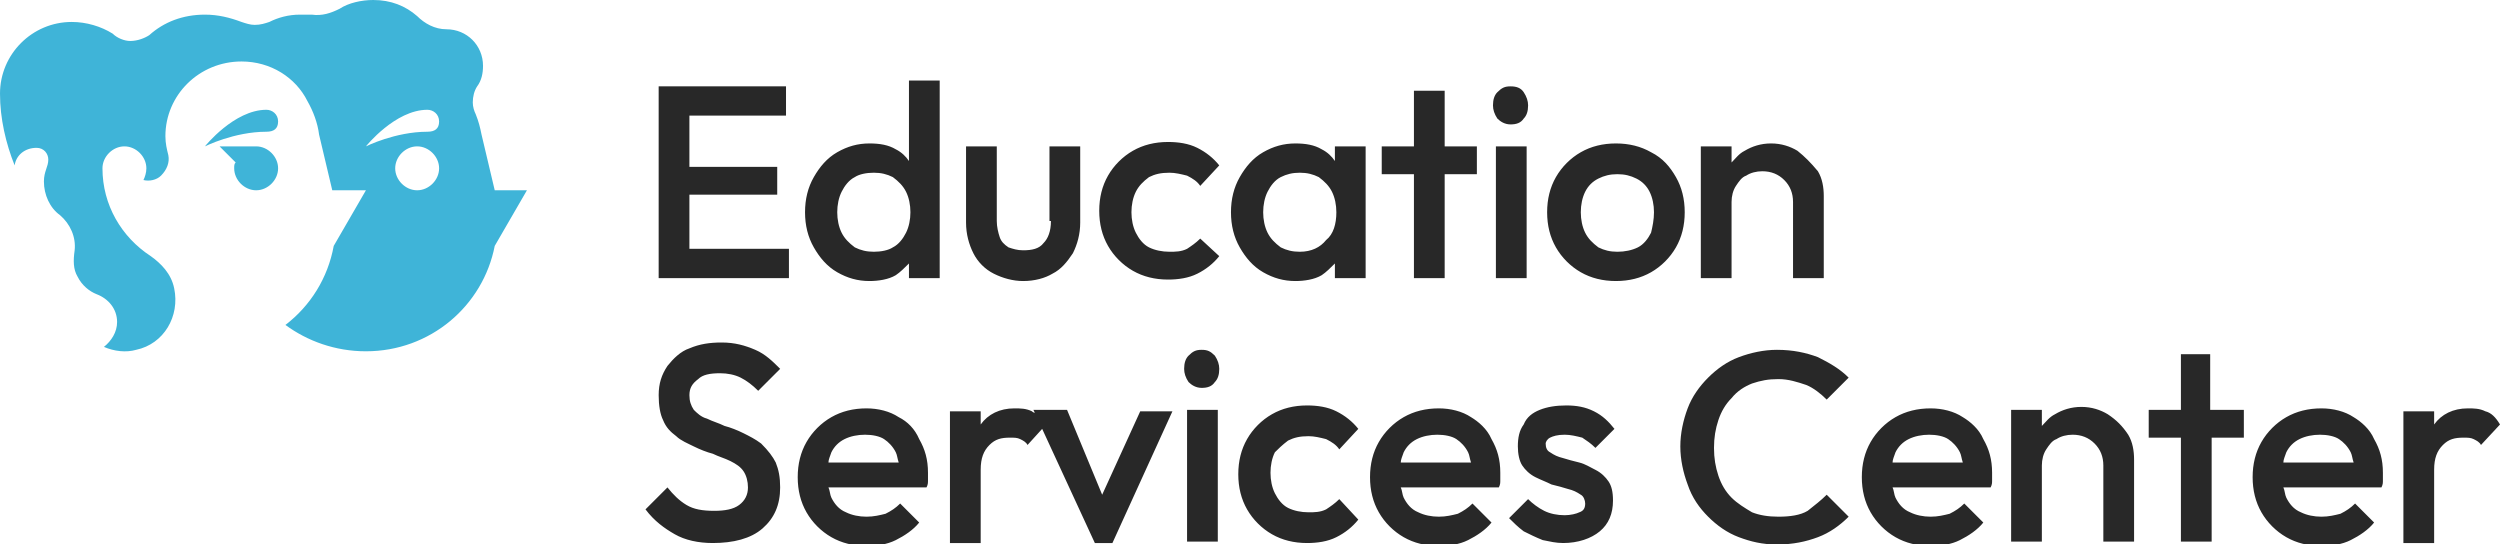
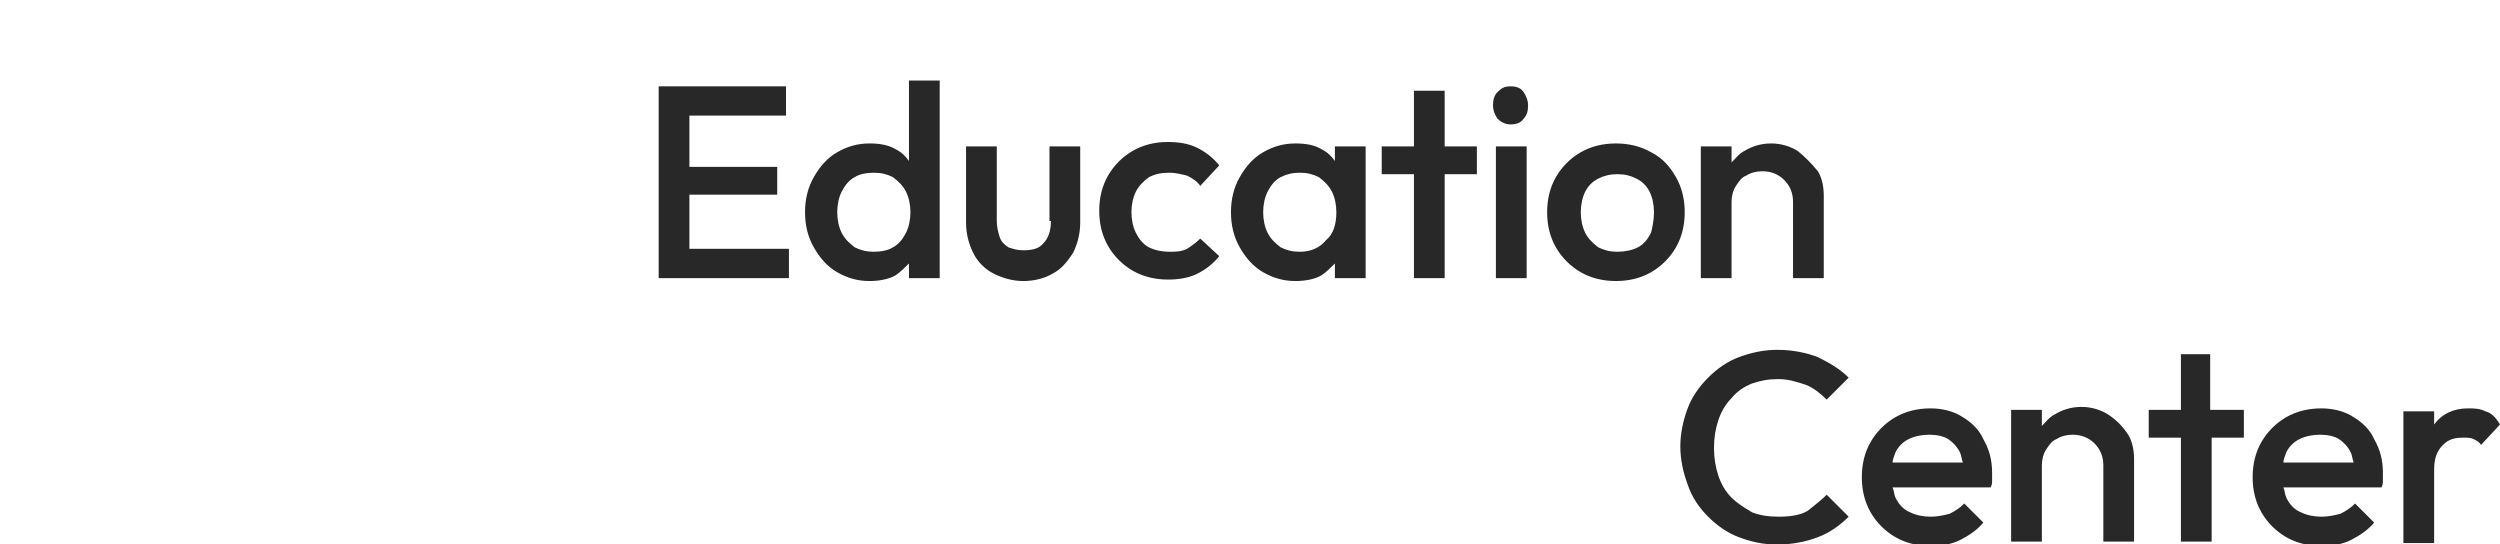
<svg xmlns="http://www.w3.org/2000/svg" version="1.1" id="Layer_1" x="0px" y="0px" viewBox="0 0 170.8 37.2" style="enable-background:new 0 0 170.8 37.2;" xml:space="preserve">
  <style type="text/css">
	.st0{fill:#282828;}
	.st1{fill:#3fb4d8;}
</style>
  <g>
    <g>
      <path class="st0" d="M47.2,17h6.7v2H45V5.9h8.7v2h-6.6v3.5h6v1.9h-6V17z M62.1,5.5h2.1V19h-2.1v-1c-0.3,0.3-0.6,0.6-0.9,0.8    c-0.5,0.3-1.2,0.4-1.8,0.4c-0.8,0-1.5-0.2-2.2-0.6c-0.7-0.4-1.2-1-1.6-1.7c-0.4-0.7-0.6-1.5-0.6-2.4c0-0.9,0.2-1.7,0.6-2.4    c0.4-0.7,0.9-1.3,1.6-1.7c0.7-0.4,1.4-0.6,2.2-0.6c0.7,0,1.3,0.1,1.8,0.4c0.4,0.2,0.7,0.5,0.9,0.8V5.5z M61.9,15.9    c0.2-0.4,0.3-0.9,0.3-1.4c0-0.5-0.1-1-0.3-1.4c-0.2-0.4-0.5-0.7-0.9-1c-0.4-0.2-0.8-0.3-1.3-0.3c-0.5,0-1,0.1-1.3,0.3    c-0.4,0.2-0.7,0.6-0.9,1c-0.2,0.4-0.3,0.9-0.3,1.4c0,0.5,0.1,1,0.3,1.4c0.2,0.4,0.5,0.7,0.9,1c0.4,0.2,0.8,0.3,1.3,0.3    c0.5,0,1-0.1,1.3-0.3C61.4,16.7,61.7,16.3,61.9,15.9z M71.8,15.1c0,0.7-0.2,1.2-0.5,1.5c-0.3,0.4-0.8,0.5-1.4,0.5    c-0.4,0-0.7-0.1-1-0.2c-0.3-0.2-0.5-0.4-0.6-0.7c-0.1-0.3-0.2-0.7-0.2-1.1V10H66v5.2c0,0.8,0.2,1.5,0.5,2.1    c0.3,0.6,0.8,1.1,1.4,1.4c0.6,0.3,1.3,0.5,2,0.5c0.8,0,1.5-0.2,2-0.5c0.6-0.3,1-0.8,1.4-1.4c0.3-0.6,0.5-1.3,0.5-2.1V10h-2.1V15.1    z M78.5,12.1c0.4-0.2,0.8-0.3,1.4-0.3c0.4,0,0.8,0.1,1.2,0.2c0.4,0.2,0.7,0.4,0.9,0.7l1.3-1.4c-0.4-0.5-0.9-0.9-1.5-1.2    c-0.6-0.3-1.3-0.4-2-0.4c-0.9,0-1.7,0.2-2.4,0.6c-0.7,0.4-1.3,1-1.7,1.7c-0.4,0.7-0.6,1.5-0.6,2.4c0,0.9,0.2,1.7,0.6,2.4    c0.4,0.7,1,1.3,1.7,1.7c0.7,0.4,1.5,0.6,2.4,0.6c0.7,0,1.4-0.1,2-0.4c0.6-0.3,1.1-0.7,1.5-1.2L82,16.3c-0.3,0.3-0.6,0.5-0.9,0.7    c-0.4,0.2-0.8,0.2-1.2,0.2c-0.5,0-1-0.1-1.4-0.3c-0.4-0.2-0.7-0.6-0.9-1c-0.2-0.4-0.3-0.9-0.3-1.4c0-0.5,0.1-1,0.3-1.4    C77.8,12.7,78.1,12.4,78.5,12.1z M91.2,10h2.1v9h-2.1v-1c-0.3,0.3-0.6,0.6-0.9,0.8c-0.5,0.3-1.2,0.4-1.8,0.4    c-0.8,0-1.5-0.2-2.2-0.6c-0.7-0.4-1.2-1-1.6-1.7c-0.4-0.7-0.6-1.5-0.6-2.4c0-0.9,0.2-1.7,0.6-2.4c0.4-0.7,0.9-1.3,1.6-1.7    c0.7-0.4,1.4-0.6,2.2-0.6c0.7,0,1.3,0.1,1.8,0.4c0.4,0.2,0.7,0.5,0.9,0.8V10z M91.3,14.5c0-0.5-0.1-1-0.3-1.4    c-0.2-0.4-0.5-0.7-0.9-1c-0.4-0.2-0.8-0.3-1.3-0.3c-0.5,0-0.9,0.1-1.3,0.3c-0.4,0.2-0.7,0.6-0.9,1c-0.2,0.4-0.3,0.9-0.3,1.4    c0,0.5,0.1,1,0.3,1.4c0.2,0.4,0.5,0.7,0.9,1c0.4,0.2,0.8,0.3,1.3,0.3c0.8,0,1.4-0.3,1.8-0.8C91.1,16,91.3,15.3,91.3,14.5z     M98.7,6.2h-2.1V10h-2.2v1.9h2.2V19h2.1v-7.1h2.2V10h-2.2V6.2z M103.2,5.9c-0.4,0-0.6,0.1-0.9,0.4c-0.2,0.2-0.3,0.5-0.3,0.9    c0,0.3,0.1,0.6,0.3,0.9c0.2,0.2,0.5,0.4,0.9,0.4c0.4,0,0.7-0.1,0.9-0.4c0.2-0.2,0.3-0.5,0.3-0.9c0-0.3-0.1-0.6-0.3-0.9    S103.6,5.9,103.2,5.9z M102.2,19h2.1v-9h-2.1V19z M114.5,12.1c0.4,0.7,0.6,1.5,0.6,2.4c0,0.9-0.2,1.7-0.6,2.4    c-0.4,0.7-1,1.3-1.7,1.7c-0.7,0.4-1.5,0.6-2.4,0.6c-0.9,0-1.7-0.2-2.4-0.6c-0.7-0.4-1.3-1-1.7-1.7c-0.4-0.7-0.6-1.5-0.6-2.4    c0-0.9,0.2-1.7,0.6-2.4c0.4-0.7,1-1.3,1.7-1.7c0.7-0.4,1.5-0.6,2.4-0.6c0.9,0,1.7,0.2,2.4,0.6C113.6,10.8,114.1,11.4,114.5,12.1z     M113,14.5c0-0.5-0.1-1-0.3-1.4c-0.2-0.4-0.5-0.7-0.9-0.9c-0.4-0.2-0.8-0.3-1.3-0.3c-0.5,0-0.9,0.1-1.3,0.3    c-0.4,0.2-0.7,0.5-0.9,0.9c-0.2,0.4-0.3,0.9-0.3,1.4c0,0.5,0.1,1,0.3,1.4c0.2,0.4,0.5,0.7,0.9,1c0.4,0.2,0.8,0.3,1.3,0.3    c0.5,0,1-0.1,1.4-0.3c0.4-0.2,0.7-0.6,0.9-1C112.9,15.5,113,15,113,14.5z M122.8,10.3c-0.5-0.3-1.1-0.5-1.8-0.5    c-0.7,0-1.3,0.2-1.8,0.5c-0.4,0.2-0.6,0.5-0.9,0.8V10h-2.1v9h2.1v-5.2c0-0.4,0.1-0.8,0.3-1.1c0.2-0.3,0.4-0.6,0.7-0.7    c0.3-0.2,0.7-0.3,1.1-0.3c0.6,0,1.1,0.2,1.5,0.6c0.4,0.4,0.6,0.9,0.6,1.5V19h2.1v-5.6c0-0.6-0.1-1.2-0.4-1.7    C123.7,11.1,123.3,10.7,122.8,10.3z" />
-       <path class="st0" d="M53,31.6c0.2,0.5,0.3,1,0.3,1.7c0,1.2-0.4,2.1-1.2,2.8c-0.8,0.7-2,1-3.4,1c-1,0-1.9-0.2-2.6-0.6    c-0.7-0.4-1.4-0.9-2-1.7l1.5-1.5c0.4,0.5,0.8,0.9,1.3,1.2c0.5,0.3,1.1,0.4,1.9,0.4c0.7,0,1.3-0.1,1.7-0.4c0.4-0.3,0.6-0.7,0.6-1.2    c0-0.4-0.1-0.8-0.3-1.1c-0.2-0.3-0.5-0.5-0.9-0.7c-0.4-0.2-0.8-0.3-1.2-0.5c-0.4-0.1-0.9-0.3-1.3-0.5c-0.4-0.2-0.9-0.4-1.2-0.7    c-0.4-0.3-0.7-0.6-0.9-1.1c-0.2-0.4-0.3-1-0.3-1.7c0-0.8,0.2-1.4,0.6-2c0.4-0.5,0.9-1,1.5-1.2c0.7-0.3,1.4-0.4,2.2-0.4    c0.9,0,1.6,0.2,2.3,0.5c0.7,0.3,1.2,0.8,1.7,1.3l-1.5,1.5c-0.4-0.4-0.8-0.7-1.2-0.9c-0.4-0.2-0.9-0.3-1.4-0.3    c-0.7,0-1.2,0.1-1.5,0.4c-0.4,0.3-0.6,0.6-0.6,1.1c0,0.4,0.1,0.7,0.3,1c0.2,0.2,0.5,0.5,0.9,0.6c0.4,0.2,0.8,0.3,1.2,0.5    c0.4,0.1,0.9,0.3,1.3,0.5c0.4,0.2,0.8,0.4,1.2,0.7C52.5,30.8,52.8,31.2,53,31.6z M62.8,30c0.4,0.7,0.6,1.4,0.6,2.3    c0,0.1,0,0.3,0,0.5c0,0.2,0,0.3-0.1,0.5h-6.7c0.1,0.2,0.1,0.5,0.2,0.7c0.2,0.4,0.5,0.8,1,1c0.4,0.2,0.9,0.3,1.4,0.3    c0.5,0,0.9-0.1,1.3-0.2c0.4-0.2,0.7-0.4,1-0.7l1.3,1.3c-0.4,0.5-1,0.9-1.6,1.2c-0.6,0.3-1.3,0.4-2,0.4c-0.9,0-1.7-0.2-2.4-0.6    c-0.7-0.4-1.3-1-1.7-1.7c-0.4-0.7-0.6-1.5-0.6-2.4c0-0.9,0.2-1.7,0.6-2.4c0.4-0.7,1-1.3,1.7-1.7c0.7-0.4,1.5-0.6,2.4-0.6    c0.8,0,1.6,0.2,2.2,0.6C62,28.8,62.5,29.3,62.8,30z M56.6,31.6h4.8c-0.1-0.3-0.1-0.5-0.2-0.7c-0.2-0.4-0.5-0.7-0.8-0.9    s-0.8-0.3-1.3-0.3c-0.5,0-1,0.1-1.4,0.3c-0.4,0.2-0.7,0.5-0.9,0.9C56.7,31.2,56.6,31.4,56.6,31.6z M75.3,33.8L72.9,28h-2.3    l0.1,0.2c-0.1,0-0.2-0.1-0.2-0.1c-0.4-0.2-0.8-0.2-1.2-0.2c-1,0-1.8,0.4-2.3,1.1c0,0,0,0.1,0,0.1v-1h-2.1v9h2.1v-5    c0-0.8,0.2-1.3,0.6-1.7c0.4-0.4,0.8-0.5,1.4-0.5c0.3,0,0.5,0,0.7,0.1c0.2,0.1,0.4,0.2,0.5,0.4l1-1.1l3.6,7.8h1.2l4.1-9h-2.2    L75.3,33.8z M81.1,37h2.1v-9h-2.1V37z M82.1,23.9c-0.4,0-0.6,0.1-0.9,0.4c-0.2,0.2-0.3,0.5-0.3,0.9c0,0.3,0.1,0.6,0.3,0.9    c0.2,0.2,0.5,0.4,0.9,0.4c0.4,0,0.7-0.1,0.9-0.4c0.2-0.2,0.3-0.5,0.3-0.9c0-0.3-0.1-0.6-0.3-0.9C82.7,24,82.5,23.9,82.1,23.9z     M88,30.1c0.4-0.2,0.8-0.3,1.4-0.3c0.4,0,0.8,0.1,1.2,0.2c0.4,0.2,0.7,0.4,0.9,0.7l1.3-1.4c-0.4-0.5-0.9-0.9-1.5-1.2    s-1.3-0.4-2-0.4c-0.9,0-1.7,0.2-2.4,0.6c-0.7,0.4-1.3,1-1.7,1.7c-0.4,0.7-0.6,1.5-0.6,2.4c0,0.9,0.2,1.7,0.6,2.4    c0.4,0.7,1,1.3,1.7,1.7c0.7,0.4,1.5,0.6,2.4,0.6c0.7,0,1.4-0.1,2-0.4s1.1-0.7,1.5-1.2l-1.3-1.4c-0.3,0.3-0.6,0.5-0.9,0.7    c-0.4,0.2-0.8,0.2-1.2,0.2c-0.5,0-1-0.1-1.4-0.3c-0.4-0.2-0.7-0.6-0.9-1c-0.2-0.4-0.3-0.9-0.3-1.4c0-0.5,0.1-1,0.3-1.4    C87.3,30.7,87.6,30.4,88,30.1z M101.9,30c0.4,0.7,0.6,1.4,0.6,2.3c0,0.1,0,0.3,0,0.5c0,0.2,0,0.3-0.1,0.5h-6.7    c0.1,0.2,0.1,0.5,0.2,0.7c0.2,0.4,0.5,0.8,1,1c0.4,0.2,0.9,0.3,1.4,0.3c0.5,0,0.9-0.1,1.3-0.2c0.4-0.2,0.7-0.4,1-0.7l1.3,1.3    c-0.4,0.5-1,0.9-1.6,1.2c-0.6,0.3-1.3,0.4-2,0.4c-0.9,0-1.7-0.2-2.4-0.6c-0.7-0.4-1.3-1-1.7-1.7c-0.4-0.7-0.6-1.5-0.6-2.4    c0-0.9,0.2-1.7,0.6-2.4c0.4-0.7,1-1.3,1.7-1.7c0.7-0.4,1.5-0.6,2.4-0.6c0.8,0,1.6,0.2,2.2,0.6C101,28.8,101.6,29.3,101.9,30z     M95.7,31.6h4.8c-0.1-0.3-0.1-0.5-0.2-0.7c-0.2-0.4-0.5-0.7-0.8-0.9s-0.8-0.3-1.3-0.3c-0.5,0-1,0.1-1.4,0.3    c-0.4,0.2-0.7,0.5-0.9,0.9C95.8,31.2,95.7,31.4,95.7,31.6z M105.9,29.9c0.2-0.1,0.5-0.2,1-0.2c0.4,0,0.8,0.1,1.2,0.2    c0.3,0.2,0.6,0.4,0.9,0.7l1.3-1.3c-0.4-0.5-0.8-0.9-1.4-1.2c-0.6-0.3-1.2-0.4-1.9-0.4c-0.7,0-1.3,0.1-1.8,0.3    c-0.5,0.2-0.9,0.5-1.1,1c-0.3,0.4-0.4,0.9-0.4,1.5c0,0.5,0.1,1,0.3,1.3c0.2,0.3,0.5,0.6,0.9,0.8s0.7,0.3,1.1,0.5    c0.4,0.1,0.8,0.2,1.1,0.3c0.4,0.1,0.6,0.2,0.9,0.4c0.2,0.1,0.3,0.4,0.3,0.6c0,0.3-0.1,0.5-0.4,0.6c-0.2,0.1-0.6,0.2-1,0.2    c-0.5,0-1-0.1-1.4-0.3c-0.4-0.2-0.8-0.5-1.1-0.8l-1.3,1.3c0.3,0.3,0.6,0.6,1,0.9c0.4,0.2,0.8,0.4,1.3,0.6c0.5,0.1,0.9,0.2,1.4,0.2    c1,0,1.9-0.3,2.5-0.8c0.6-0.5,0.9-1.2,0.9-2.1c0-0.6-0.1-1-0.3-1.3c-0.2-0.3-0.5-0.6-0.9-0.8s-0.7-0.4-1.1-0.5    c-0.4-0.1-0.8-0.2-1.1-0.3c-0.4-0.1-0.6-0.2-0.9-0.4c-0.2-0.1-0.3-0.3-0.3-0.6C105.6,30.2,105.7,30,105.9,29.9z" />
      <path class="st0" d="M124.8,33.8l1.5,1.5c-0.6,0.6-1.3,1.1-2.1,1.4c-0.8,0.3-1.7,0.5-2.8,0.5c-1,0-1.8-0.2-2.6-0.5    c-0.8-0.3-1.5-0.8-2.1-1.4s-1.1-1.3-1.4-2.2c-0.3-0.8-0.5-1.7-0.5-2.6c0-0.9,0.2-1.8,0.5-2.6c0.3-0.8,0.8-1.5,1.4-2.1    s1.3-1.1,2.1-1.4c0.8-0.3,1.7-0.5,2.6-0.5c1.1,0,2,0.2,2.8,0.5c0.8,0.4,1.5,0.8,2.1,1.4l-1.5,1.5c-0.4-0.4-0.9-0.8-1.4-1    c-0.6-0.2-1.2-0.4-1.9-0.4c-0.7,0-1.2,0.1-1.8,0.3c-0.5,0.2-1,0.5-1.4,1c-0.4,0.4-0.7,0.9-0.9,1.5c-0.2,0.6-0.3,1.2-0.3,1.9    c0,0.7,0.1,1.3,0.3,1.9c0.2,0.6,0.5,1.1,0.9,1.5c0.4,0.4,0.9,0.7,1.4,1c0.5,0.2,1.1,0.3,1.8,0.3c0.8,0,1.5-0.1,2-0.4    C124,34.5,124.4,34.2,124.8,33.8z M135.5,30c0.4,0.7,0.6,1.4,0.6,2.3c0,0.1,0,0.3,0,0.5c0,0.2,0,0.3-0.1,0.5h-6.7    c0.1,0.2,0.1,0.5,0.2,0.7c0.2,0.4,0.5,0.8,1,1c0.4,0.2,0.9,0.3,1.4,0.3c0.5,0,0.9-0.1,1.3-0.2c0.4-0.2,0.7-0.4,1-0.7l1.3,1.3    c-0.4,0.5-1,0.9-1.6,1.2c-0.6,0.3-1.3,0.4-2,0.4c-0.9,0-1.7-0.2-2.4-0.6c-0.7-0.4-1.3-1-1.7-1.7c-0.4-0.7-0.6-1.5-0.6-2.4    c0-0.9,0.2-1.7,0.6-2.4c0.4-0.7,1-1.3,1.7-1.7c0.7-0.4,1.5-0.6,2.4-0.6c0.8,0,1.6,0.2,2.2,0.6C134.6,28.8,135.2,29.3,135.5,30z     M129.3,31.6h4.8c-0.1-0.3-0.1-0.5-0.2-0.7c-0.2-0.4-0.5-0.7-0.8-0.9s-0.8-0.3-1.3-0.3c-0.5,0-1,0.1-1.4,0.3    c-0.4,0.2-0.7,0.5-0.9,0.9C129.4,31.2,129.3,31.4,129.3,31.6z M144,28.3c-0.5-0.3-1.1-0.5-1.8-0.5c-0.7,0-1.3,0.2-1.8,0.5    c-0.4,0.2-0.6,0.5-0.9,0.8V28h-2.1v9h2.1v-5.2c0-0.4,0.1-0.8,0.3-1.1c0.2-0.3,0.4-0.6,0.7-0.7c0.3-0.2,0.7-0.3,1.1-0.3    c0.6,0,1.1,0.2,1.5,0.6c0.4,0.4,0.6,0.9,0.6,1.5V37h2.1v-5.6c0-0.6-0.1-1.2-0.4-1.7C145,29.1,144.6,28.7,144,28.3z M151,24.2H149    V28h-2.2v1.9h2.2V37h2.1v-7.1h2.2V28H151V24.2z M162.2,30c0.4,0.7,0.6,1.4,0.6,2.3c0,0.1,0,0.3,0,0.5c0,0.2,0,0.3-0.1,0.5H156    c0.1,0.2,0.1,0.5,0.2,0.7c0.2,0.4,0.5,0.8,1,1c0.4,0.2,0.9,0.3,1.4,0.3c0.5,0,0.9-0.1,1.3-0.2c0.4-0.2,0.7-0.4,1-0.7l1.3,1.3    c-0.4,0.5-1,0.9-1.6,1.2c-0.6,0.3-1.3,0.4-2,0.4c-0.9,0-1.7-0.2-2.4-0.6c-0.7-0.4-1.3-1-1.7-1.7c-0.4-0.7-0.6-1.5-0.6-2.4    c0-0.9,0.2-1.7,0.6-2.4c0.4-0.7,1-1.3,1.7-1.7c0.7-0.4,1.5-0.6,2.4-0.6c0.8,0,1.6,0.2,2.2,0.6C161.3,28.8,161.9,29.3,162.2,30z     M156,31.6h4.8c-0.1-0.3-0.1-0.5-0.2-0.7c-0.2-0.4-0.5-0.7-0.8-0.9s-0.8-0.3-1.3-0.3c-0.5,0-1,0.1-1.4,0.3    c-0.4,0.2-0.7,0.5-0.9,0.9C156.1,31.2,156,31.4,156,31.6z M169.8,28.1c-0.4-0.2-0.8-0.2-1.2-0.2c-1,0-1.8,0.4-2.3,1.1    c0,0,0,0.1,0,0.1v-1h-2.1v9h2.1v-5c0-0.8,0.2-1.3,0.6-1.7c0.4-0.4,0.8-0.5,1.4-0.5c0.3,0,0.5,0,0.7,0.1c0.2,0.1,0.4,0.2,0.5,0.4    l1.3-1.4C170.5,28.5,170.2,28.2,169.8,28.1z" />
    </g>
-     <path class="st1" d="M30,11.5c0,0.8-0.7,1.5-1.5,1.5S27,12.3,27,11.5c0-0.8,0.7-1.5,1.5-1.5S30,10.7,30,11.5 M19,11.5   c0,0.8-0.7,1.5-1.5,1.5S16,12.3,16,11.5c0-0.2,0-0.3,0.1-0.4L15,10h2.5C18.3,10,19,10.7,19,11.5 M29.2,9C27,9,25,10,25,10   s2-2.5,4.2-2.5c0.4,0,0.8,0.3,0.8,0.8S29.7,9,29.2,9 M18.2,9C16,9,14,10,14,10s2-2.5,4.2-2.5c0.4,0,0.8,0.3,0.8,0.8S18.7,9,18.2,9    M0,6.4c0,1.7,0.4,3.4,1,4.9c0.1-0.7,0.7-1.2,1.5-1.2c0.5,0,0.8,0.4,0.8,0.8c0,0.5-0.3,0.8-0.3,1.5c0,0.9,0.4,1.8,1.1,2.3   c0.7,0.6,1.1,1.5,1,2.4C5,17.8,5,18.4,5.3,18.9c0.3,0.6,0.8,1,1.3,1.2C7.4,20.4,8,21.1,8,22c0,0.7-0.4,1.3-0.9,1.7   c0.7,0.3,1.5,0.4,2.2,0.2c1.9-0.4,3-2.3,2.6-4.2c-0.2-1-0.9-1.7-1.6-2.2c-2-1.3-3.3-3.5-3.3-6C7,10.7,7.7,10,8.5,10   s1.5,0.7,1.5,1.5c0,0.3-0.1,0.6-0.2,0.8c0.4,0.1,0.9,0,1.2-0.3c0.4-0.4,0.6-0.9,0.5-1.4c-0.1-0.4-0.2-0.8-0.2-1.3   c0-2.8,2.3-5.1,5.2-5.1c2,0,3.7,1.1,4.5,2.7c0.4,0.7,0.7,1.5,0.8,2.3l0.9,3.8c0,0,0,0,0,0H25l-2.2,3.8c-0.4,2.2-1.6,4.1-3.3,5.4   C21,23.3,22.9,24,25,24c4.4,0,8-3.1,8.8-7.2L36,13h-2.2c0,0,0,0,0,0l-0.9-3.8c-0.1-0.5-0.2-0.9-0.4-1.4c-0.1-0.2-0.2-0.5-0.2-0.8   c0-0.4,0.1-0.8,0.3-1.1C32.9,5.5,33,5,33,4.5C33,3.1,31.9,2,30.5,2c-0.8,0-1.5-0.4-2-0.9c-0.8-0.7-1.8-1.1-3-1.1   c-0.8,0-1.7,0.2-2.3,0.6c-0.6,0.3-1.2,0.5-1.9,0.4C21,1,20.8,1,20.5,1c-0.8,0-1.5,0.2-2.1,0.5c-0.3,0.1-0.6,0.2-1,0.2   c-0.3,0-0.6-0.1-0.9-0.2C15.7,1.2,14.9,1,14,1c-1.5,0-2.8,0.5-3.8,1.4C9.9,2.6,9.4,2.8,8.9,2.8C8.5,2.8,8,2.6,7.7,2.3   C6.9,1.8,5.9,1.5,4.9,1.5C2.2,1.5,0,3.7,0,6.4" />
  </g>
</svg>